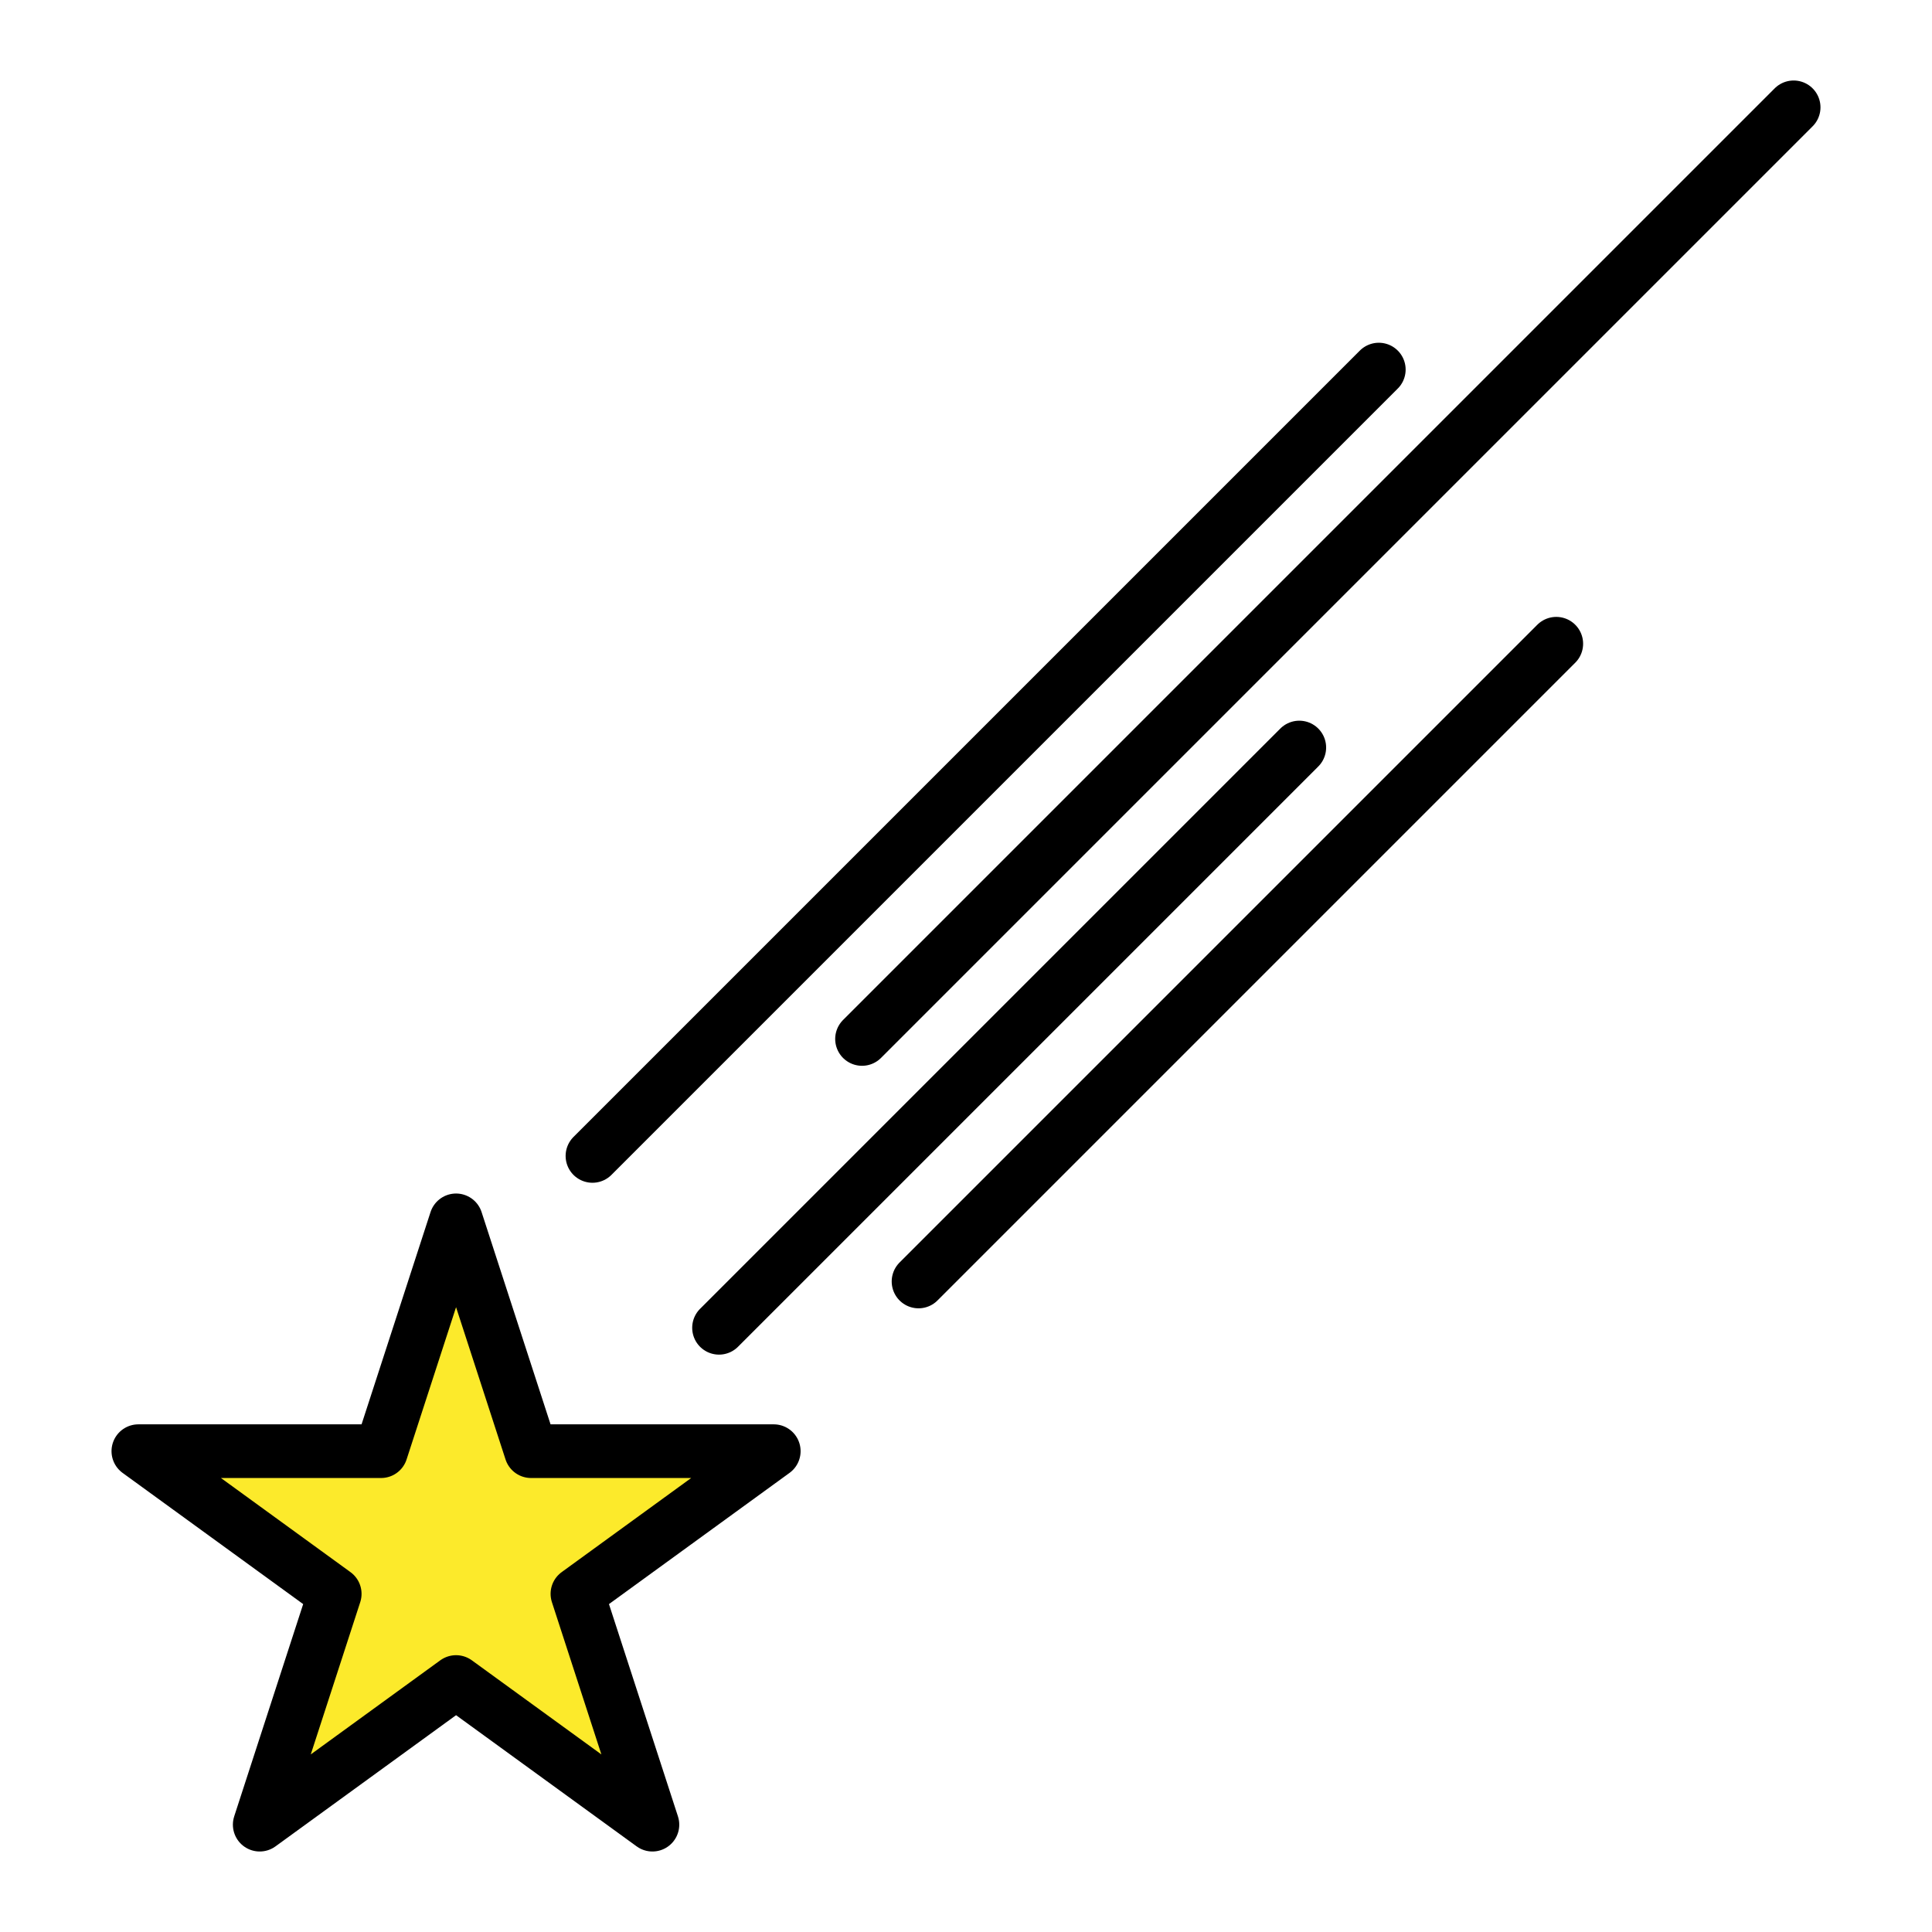
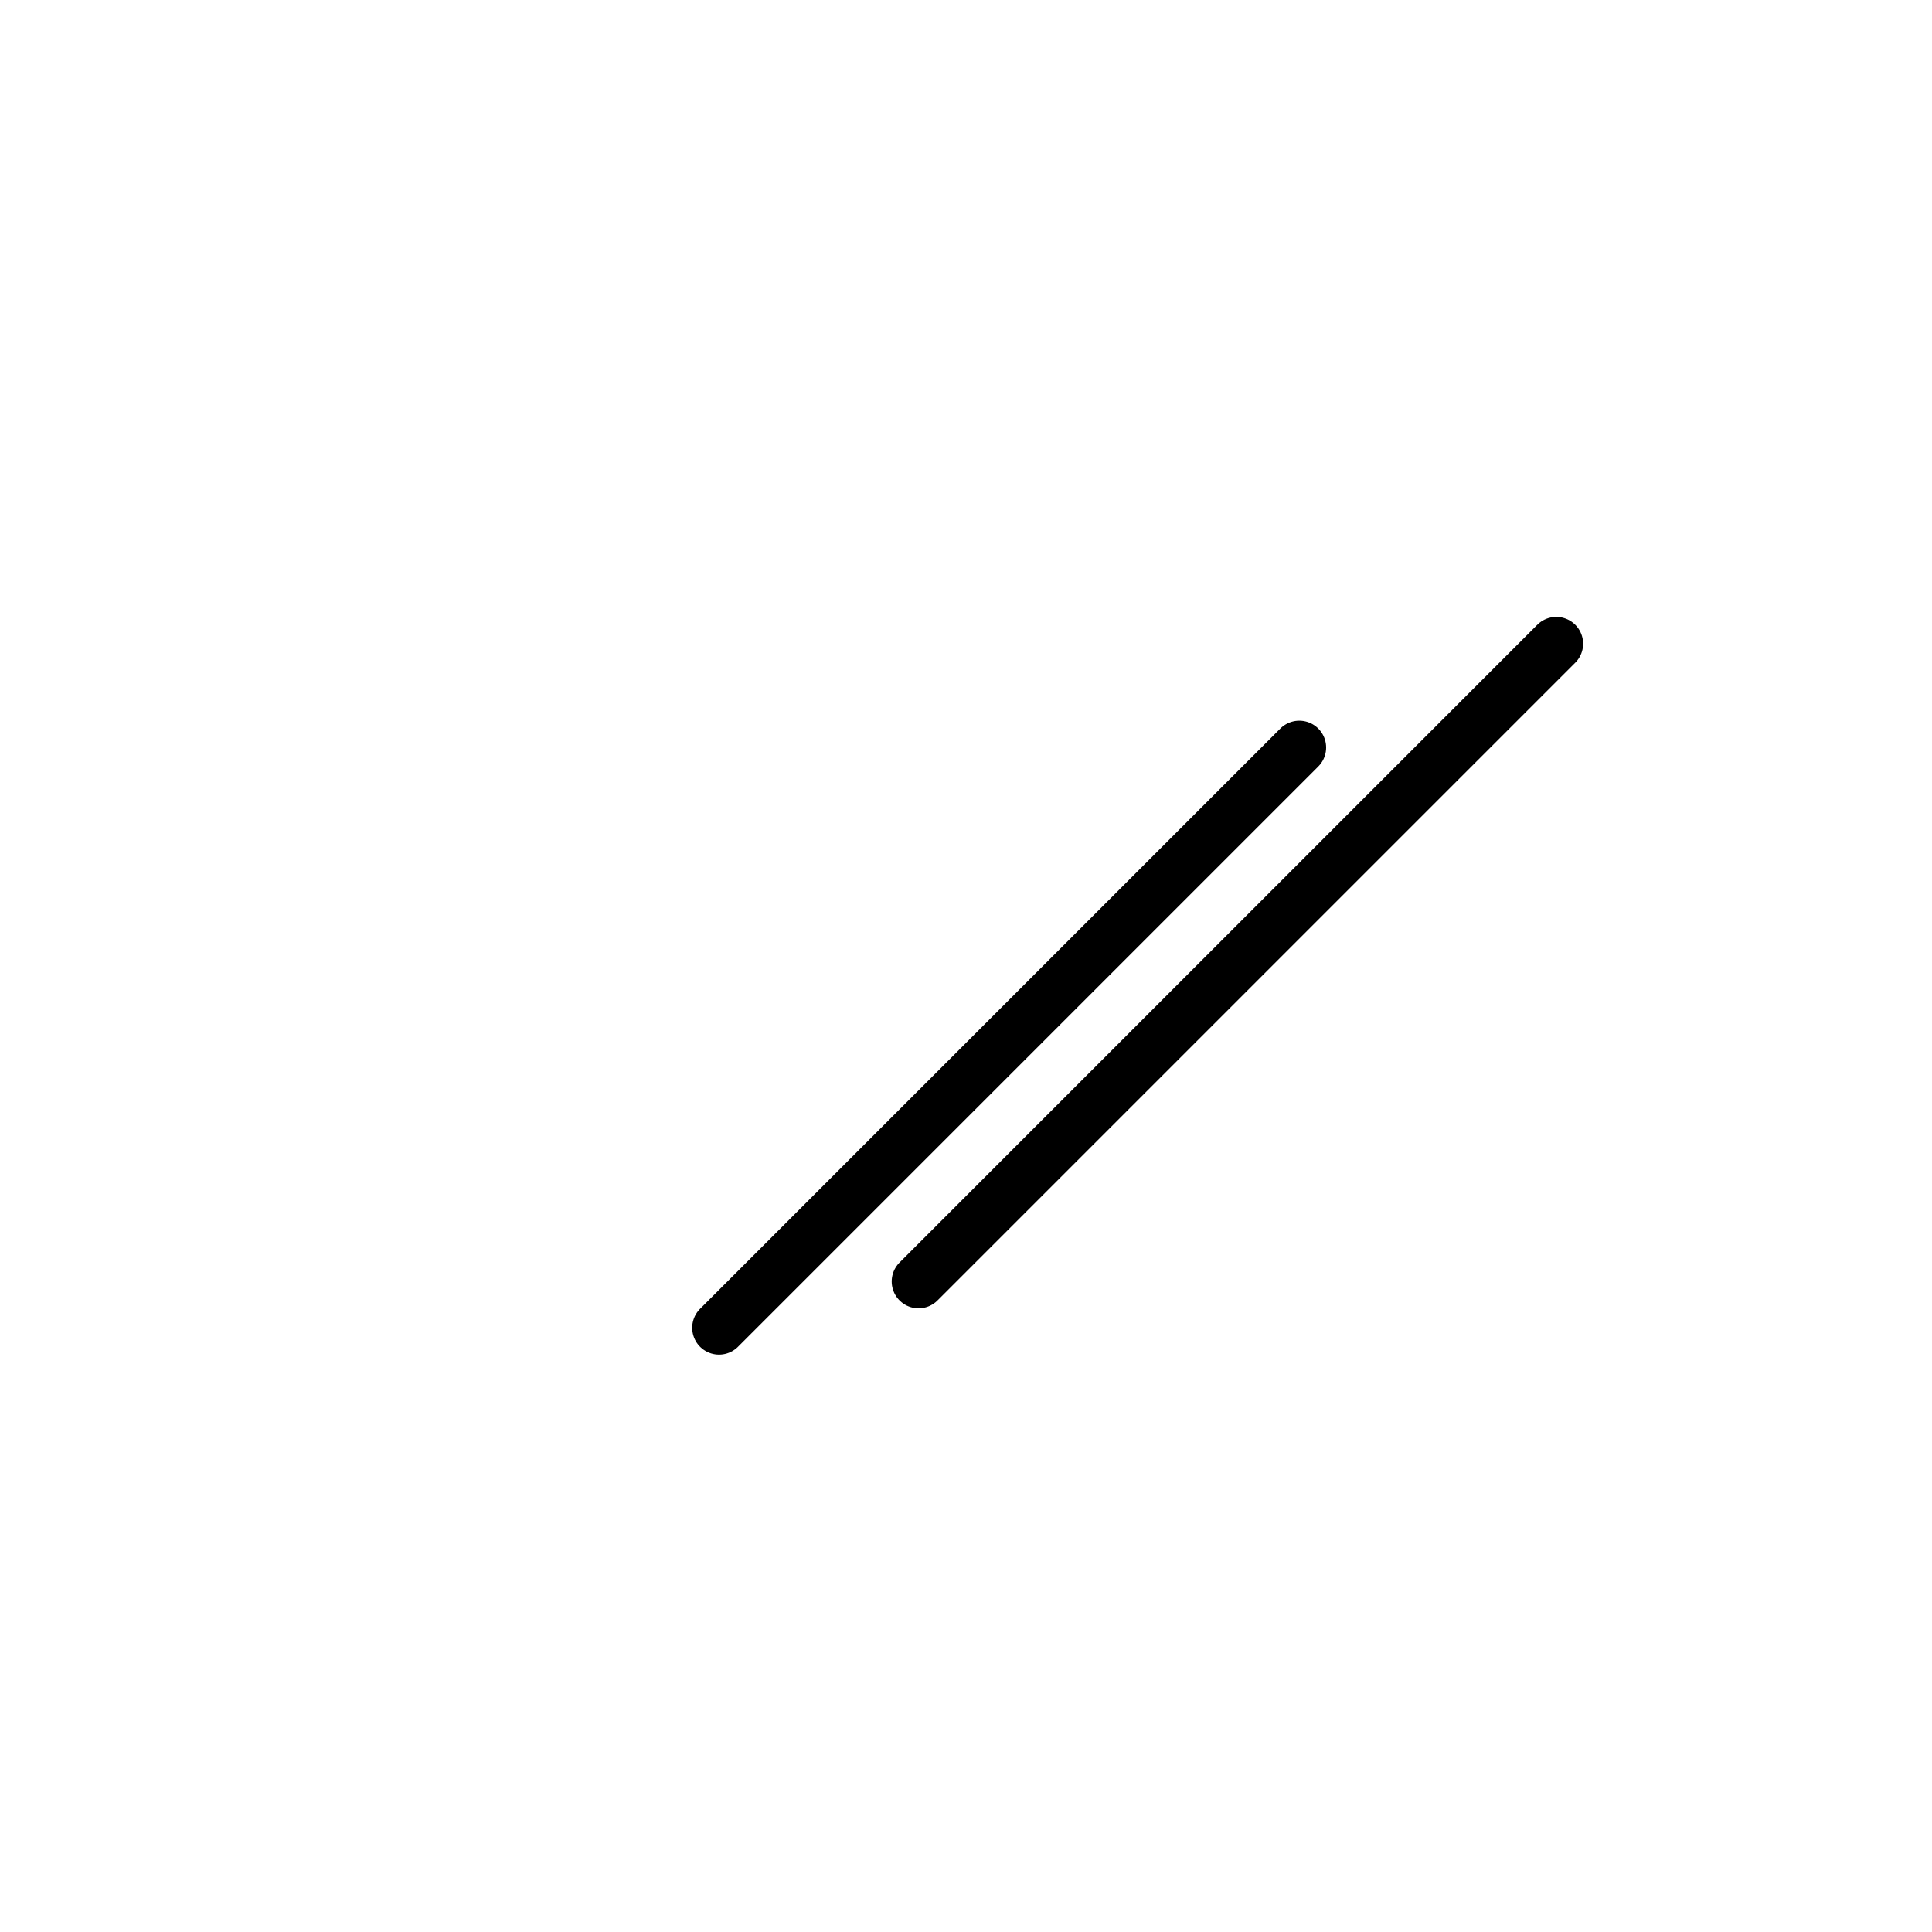
<svg xmlns="http://www.w3.org/2000/svg" id="emoji" viewBox="0 0 72 72">
  <g id="color">
-     <polygon fill="#FCEA2B" stroke="none" points="16.996,45.479 19.791,54.081 28.836,54.081 21.519,59.398 24.314,68 16.996,62.684 9.679,68 12.474,59.398 5.156,54.081 14.201,54.081" />
-   </g>
+     </g>
  <g id="hair" />
  <g id="skin" />
  <g id="skin-shadow" />
  <g id="line">
-     <polygon fill="none" stroke="#000000" stroke-linecap="round" stroke-linejoin="round" stroke-miterlimit="10" stroke-width="2" points="16.996,45.479 19.791,54.081 28.836,54.081 21.519,59.398 24.314,68 16.996,62.684 9.679,68 12.474,59.398 5.156,54.081 14.201,54.081" />
-     <line x1="51.384" x2="22.079" y1="13.773" y2="43.078" fill="none" stroke="#000000" stroke-linecap="round" stroke-linejoin="round" stroke-miterlimit="10" stroke-width="2" />
-     <line x1="32.125" x2="66.844" y1="38.719" y2="4" fill="none" stroke="#000000" stroke-linecap="round" stroke-linejoin="round" stroke-miterlimit="10" stroke-width="2" />
    <line x1="34.231" x2="57.998" y1="47.757" y2="23.99" fill="none" stroke="#000000" stroke-linecap="round" stroke-linejoin="round" stroke-miterlimit="10" stroke-width="2" />
    <line x1="26.796" x2="48.421" y1="49.483" y2="27.858" fill="none" stroke="#000000" stroke-linecap="round" stroke-linejoin="round" stroke-miterlimit="10" stroke-width="2" />
  </g>
</svg>